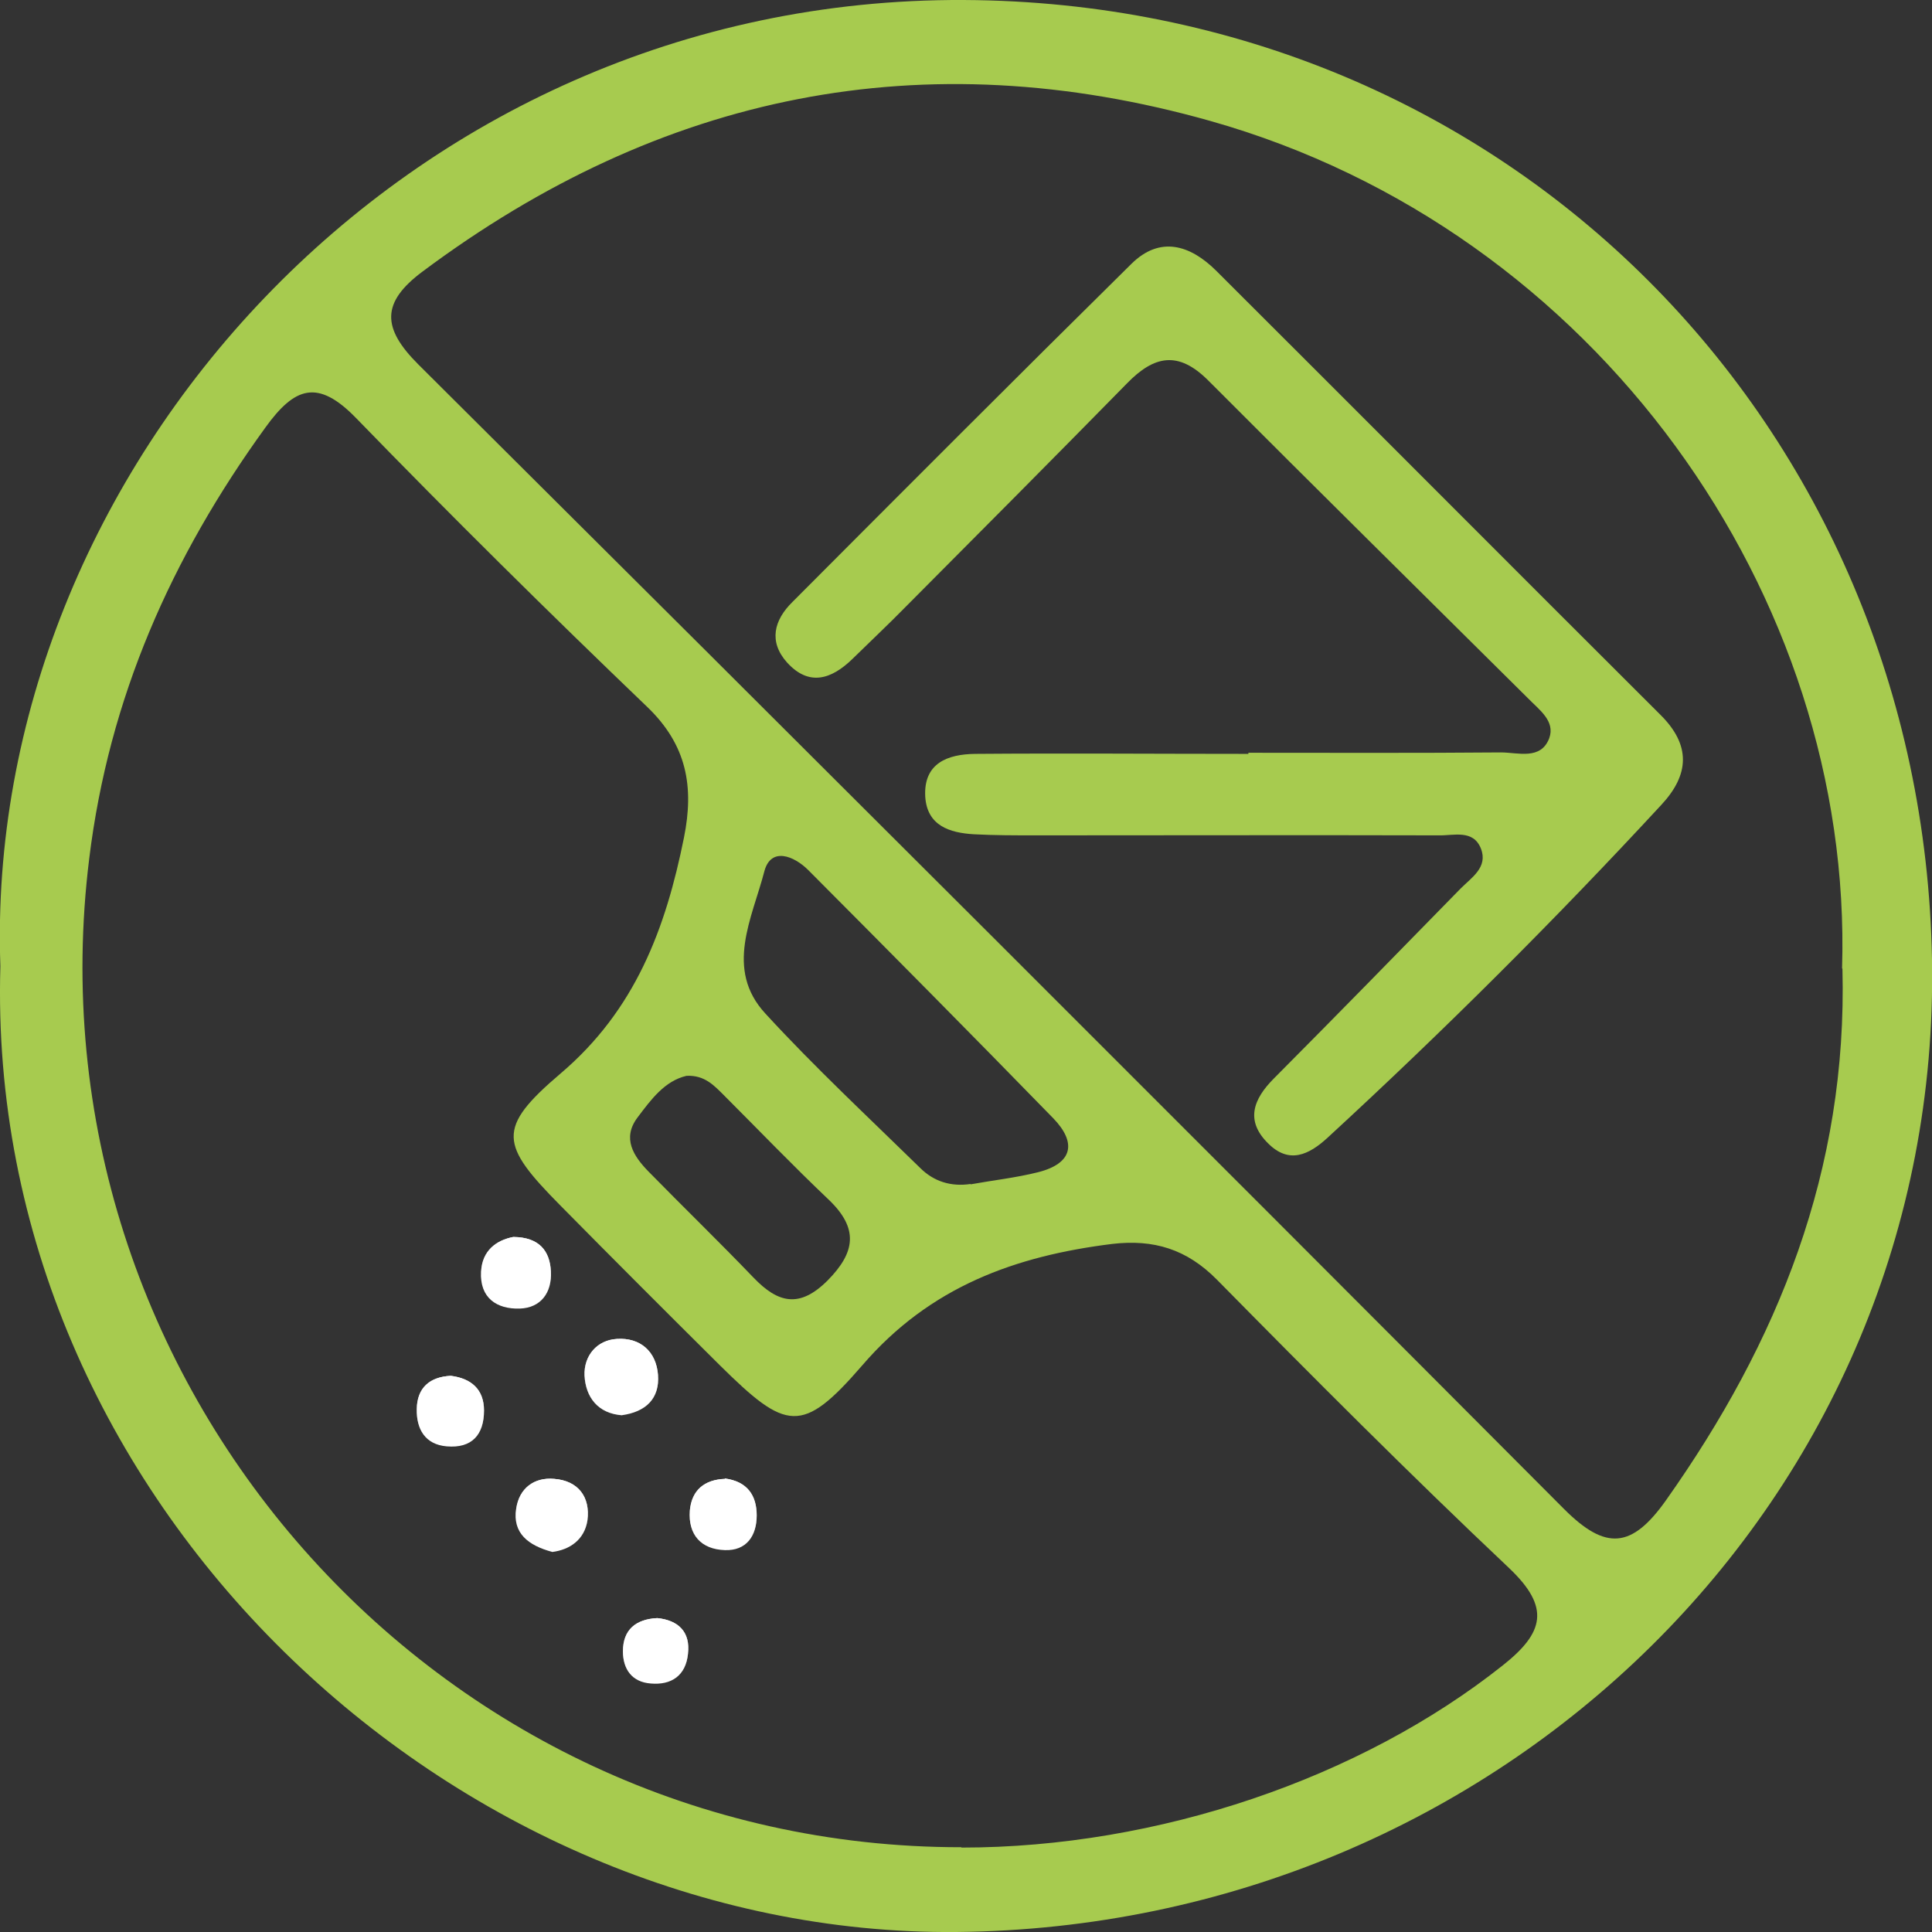
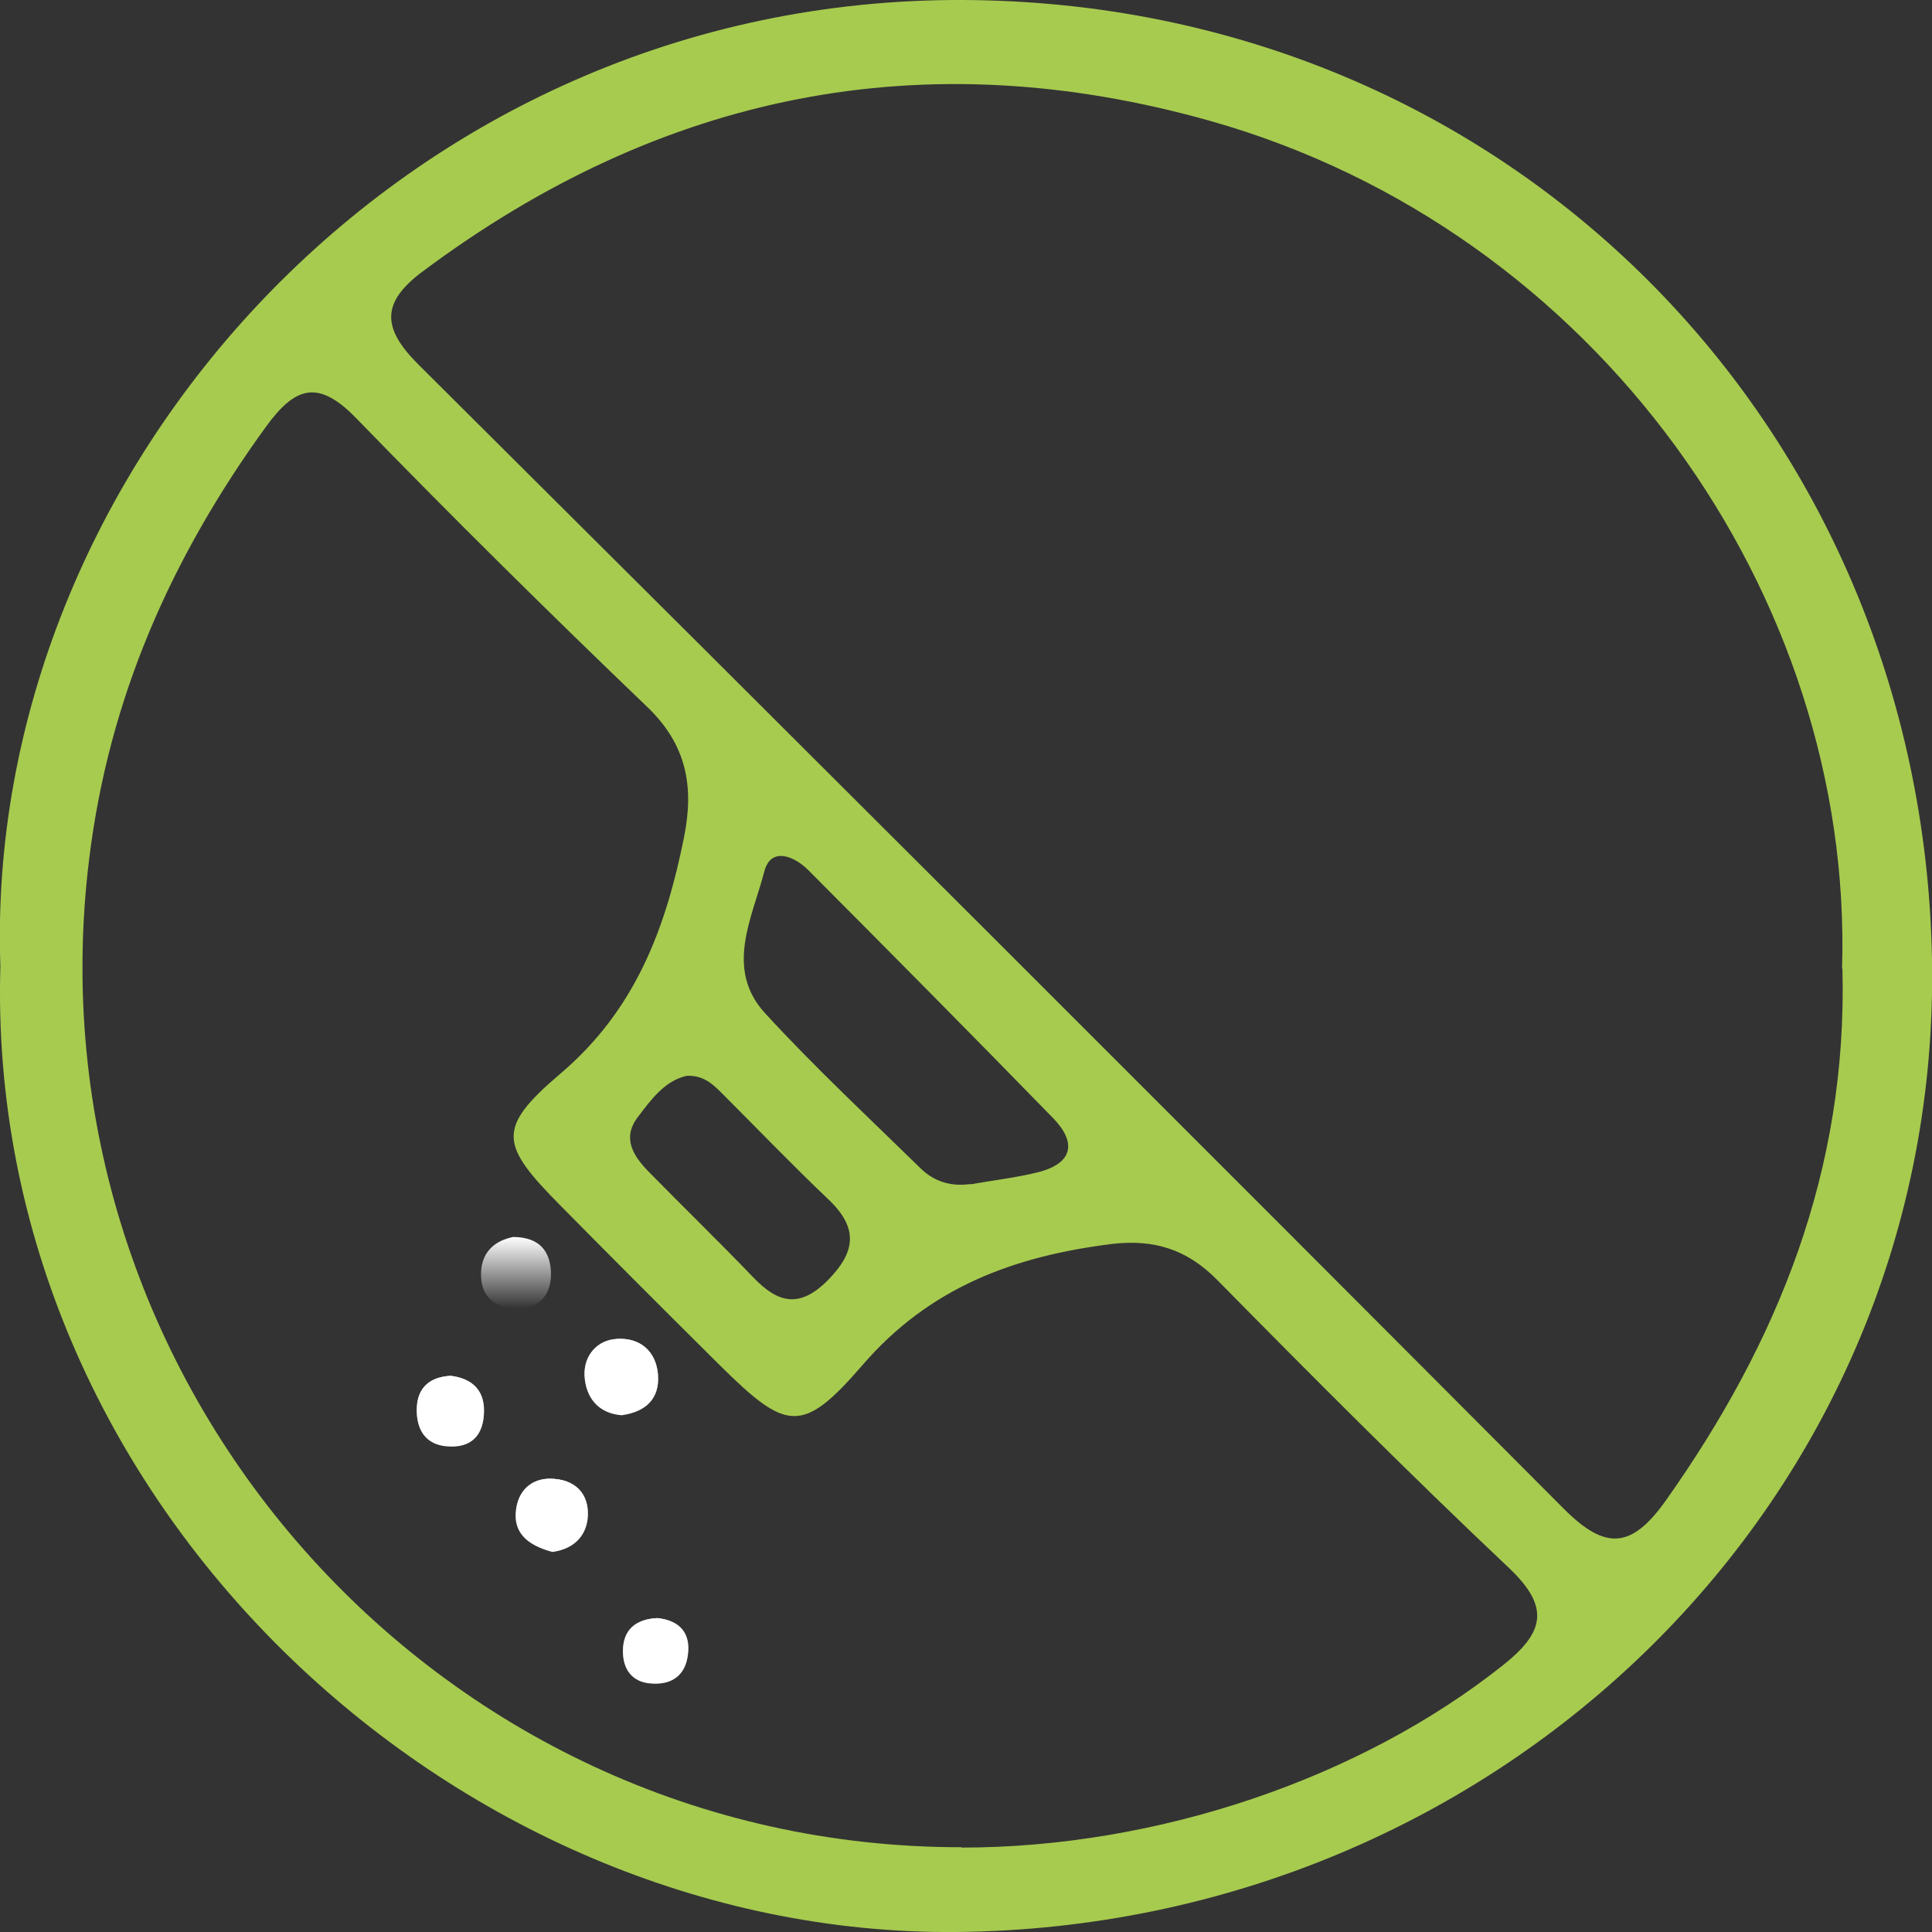
<svg xmlns="http://www.w3.org/2000/svg" width="82" height="82" viewBox="0 0 82 82" fill="none">
  <rect x="0" y="0" width="82" height="82" fill="#333333" stroke="none" />
  <g clip-path="url(#clip0_1536_10514)">
    <path d="M0.016 41.008C-0.729 20.07 17.098 -0.108 40.899 6.99307e-05C63.986 0.109 81.597 18.069 82 40.729C82.403 63.59 63.645 81.783 40.589 82C19.209 82.186 -0.652 63.699 0.016 41.008ZM78.183 41.101C78.664 25.297 67.772 9.771 51.372 5.134C39.177 1.691 28.052 3.971 17.936 11.524C16.167 12.842 16.214 13.928 17.75 15.463C33.995 31.624 50.209 47.817 66.391 64.055C68.16 65.823 69.262 65.715 70.705 63.683C75.468 56.952 78.416 49.678 78.199 41.116L78.183 41.101ZM40.806 78.417C49.154 78.417 57.749 75.471 63.769 70.694C65.538 69.298 65.817 68.227 64.049 66.552C59.828 62.566 55.732 58.456 51.652 54.315C50.364 53.012 48.967 52.594 47.214 52.795C43.087 53.307 39.472 54.61 36.602 57.944C34.041 60.907 33.374 60.736 30.55 57.944C28.285 55.696 26.02 53.431 23.786 51.167C21.226 48.577 21.055 47.894 23.786 45.568C26.966 42.869 28.254 39.41 29.03 35.548C29.464 33.392 29.154 31.624 27.478 30.011C23.289 25.994 19.162 21.915 15.112 17.743C13.483 16.068 12.506 16.425 11.264 18.146C7.277 23.652 4.624 29.608 3.786 36.448C1.04 58.627 18.433 78.417 40.806 78.402V78.417ZM41.194 50.267C42.141 50.096 43.118 49.988 44.049 49.755C45.538 49.383 45.709 48.499 44.701 47.46C41.256 43.924 37.796 40.434 34.305 36.929C33.7 36.324 32.723 35.936 32.443 36.975C31.931 38.961 30.737 41.132 32.49 43.024C34.584 45.304 36.85 47.413 39.053 49.569C39.627 50.143 40.356 50.376 41.194 50.252V50.267ZM29.139 45.661C28.207 45.878 27.633 46.669 27.059 47.429C26.392 48.313 26.889 49.073 27.525 49.724C28.999 51.229 30.519 52.702 31.978 54.222C33.017 55.308 33.933 55.541 35.127 54.346C36.307 53.152 36.446 52.144 35.19 50.934C33.654 49.476 32.195 47.956 30.706 46.467C30.302 46.064 29.899 45.63 29.154 45.661H29.139Z" fill="#A7CB4F" />
-     <path d="M52.971 31.95C56.555 31.95 60.139 31.966 63.707 31.935C64.421 31.935 65.398 32.276 65.755 31.33C66.019 30.601 65.321 30.12 64.855 29.639C60.325 25.141 55.779 20.659 51.279 16.146C50.007 14.874 48.983 15.091 47.835 16.27C44.716 19.449 41.582 22.598 38.448 25.746C37.703 26.506 36.927 27.235 36.167 27.98C35.283 28.833 34.336 29.143 33.405 28.119C32.614 27.235 32.847 26.32 33.638 25.545C38.417 20.752 43.196 15.96 48.021 11.198C49.231 10.004 50.504 10.392 51.605 11.477C57.904 17.759 64.188 24.071 70.488 30.353C71.76 31.624 71.713 32.865 70.519 34.153C65.988 39.054 61.256 43.769 56.353 48.282C55.546 49.026 54.708 49.414 53.824 48.53C52.846 47.568 53.188 46.653 54.072 45.769C56.725 43.102 59.363 40.403 62.001 37.704C62.466 37.239 63.164 36.805 62.854 36.014C62.528 35.192 61.69 35.471 61.07 35.455C55.36 35.44 49.65 35.455 43.94 35.455C43.072 35.455 42.203 35.455 41.334 35.409C40.31 35.347 39.348 35.052 39.27 33.811C39.193 32.384 40.232 32.012 41.38 31.997C45.244 31.966 49.123 31.997 52.986 31.997C52.986 31.981 52.986 31.966 52.986 31.95H52.971Z" fill="#A7CB4F" />
    <path d="M26.392 60.069C25.383 59.992 24.856 59.309 24.809 58.379C24.778 57.541 25.337 56.874 26.19 56.828C27.168 56.766 27.85 57.355 27.928 58.348C28.006 59.356 27.416 59.93 26.376 60.069H26.392Z" fill="white" />
    <path d="M26.392 60.069C25.383 59.992 24.856 59.309 24.809 58.379C24.778 57.541 25.337 56.874 26.19 56.828C27.168 56.766 27.85 57.355 27.928 58.348C28.006 59.356 27.416 59.93 26.376 60.069H26.392Z" fill="url(#paint0_linear_1536_10514)" />
    <path d="M23.444 65.87C22.404 65.591 21.753 65.063 21.908 64.04C22.032 63.171 22.668 62.69 23.522 62.768C24.546 62.846 25.058 63.543 24.934 64.52C24.809 65.358 24.173 65.777 23.444 65.87Z" fill="white" />
    <path d="M23.444 65.87C22.404 65.591 21.753 65.063 21.908 64.04C22.032 63.171 22.668 62.69 23.522 62.768C24.546 62.846 25.058 63.543 24.934 64.52C24.809 65.358 24.173 65.777 23.444 65.87Z" fill="url(#paint1_linear_1536_10514)" />
-     <path d="M21.8 52.501C22.886 52.516 23.336 53.09 23.382 53.958C23.429 54.858 22.963 55.509 22.063 55.54C21.086 55.571 20.357 55.091 20.419 53.974C20.465 53.074 21.07 52.64 21.784 52.501H21.8Z" fill="white" />
    <path d="M21.8 52.501C22.886 52.516 23.336 53.09 23.382 53.958C23.429 54.858 22.963 55.509 22.063 55.54C21.086 55.571 20.357 55.091 20.419 53.974C20.465 53.074 21.07 52.64 21.784 52.501H21.8Z" fill="url(#paint2_linear_1536_10514)" />
    <path d="M19.131 58.394C20 58.503 20.543 58.968 20.543 59.868C20.543 60.891 20.031 61.481 18.96 61.388C18.045 61.31 17.672 60.659 17.688 59.806C17.703 58.906 18.231 58.441 19.131 58.394Z" fill="white" />
    <path d="M19.131 58.394C20 58.503 20.543 58.968 20.543 59.868C20.543 60.891 20.031 61.481 18.96 61.388C18.045 61.31 17.672 60.659 17.688 59.806C17.703 58.906 18.231 58.441 19.131 58.394Z" fill="url(#paint3_linear_1536_10514)" />
-     <path d="M30.768 62.752C31.714 62.877 32.117 63.466 32.117 64.319C32.117 65.188 31.683 65.823 30.768 65.792C29.759 65.761 29.201 65.141 29.278 64.117C29.356 63.233 29.914 62.799 30.768 62.768V62.752Z" fill="white" />
-     <path d="M30.768 62.752C31.714 62.877 32.117 63.466 32.117 64.319C32.117 65.188 31.683 65.823 30.768 65.792C29.759 65.761 29.201 65.141 29.278 64.117C29.356 63.233 29.914 62.799 30.768 62.768V62.752Z" fill="url(#paint4_linear_1536_10514)" />
    <path d="M27.897 68.677C28.797 68.77 29.309 69.266 29.2 70.197C29.107 71.112 28.502 71.531 27.618 71.453C26.811 71.391 26.439 70.833 26.439 70.088C26.439 69.173 26.982 68.724 27.897 68.677Z" fill="white" />
    <path d="M27.897 68.677C28.797 68.77 29.309 69.266 29.2 70.197C29.107 71.112 28.502 71.531 27.618 71.453C26.811 71.391 26.439 70.833 26.439 70.088C26.439 69.173 26.982 68.724 27.897 68.677Z" fill="url(#paint5_linear_1536_10514)" />
  </g>
  <defs>
    <linearGradient id="paint0_linear_1536_10514" x1="26.371" y1="56.823" x2="26.371" y2="60.069" gradientUnits="userSpaceOnUse">
      <stop stop-color="white" />
      <stop offset="1" stop-color="white" stop-opacity="0" />
    </linearGradient>
    <linearGradient id="paint1_linear_1536_10514" x1="23.419" y1="62.76" x2="23.419" y2="65.87" gradientUnits="userSpaceOnUse">
      <stop stop-color="white" />
      <stop offset="1" stop-color="white" stop-opacity="0" />
    </linearGradient>
    <linearGradient id="paint2_linear_1536_10514" x1="21.9" y1="52.501" x2="21.9" y2="55.542" gradientUnits="userSpaceOnUse">
      <stop stop-color="white" />
      <stop offset="1" stop-color="white" stop-opacity="0" />
    </linearGradient>
    <linearGradient id="paint3_linear_1536_10514" x1="19.115" y1="58.394" x2="19.115" y2="61.397" gradientUnits="userSpaceOnUse">
      <stop stop-color="white" />
      <stop offset="1" stop-color="white" stop-opacity="0" />
    </linearGradient>
    <linearGradient id="paint4_linear_1536_10514" x1="30.694" y1="62.752" x2="30.694" y2="65.793" gradientUnits="userSpaceOnUse">
      <stop stop-color="white" />
      <stop offset="1" stop-color="white" stop-opacity="0" />
    </linearGradient>
    <linearGradient id="paint5_linear_1536_10514" x1="27.827" y1="68.677" x2="27.827" y2="71.463" gradientUnits="userSpaceOnUse">
      <stop stop-color="white" />
      <stop offset="1" stop-color="white" stop-opacity="0" />
    </linearGradient>
    <clipPath id="clip0_1536_10514">
      <rect width="82" height="82" fill="white" />
    </clipPath>
  </defs>
</svg>